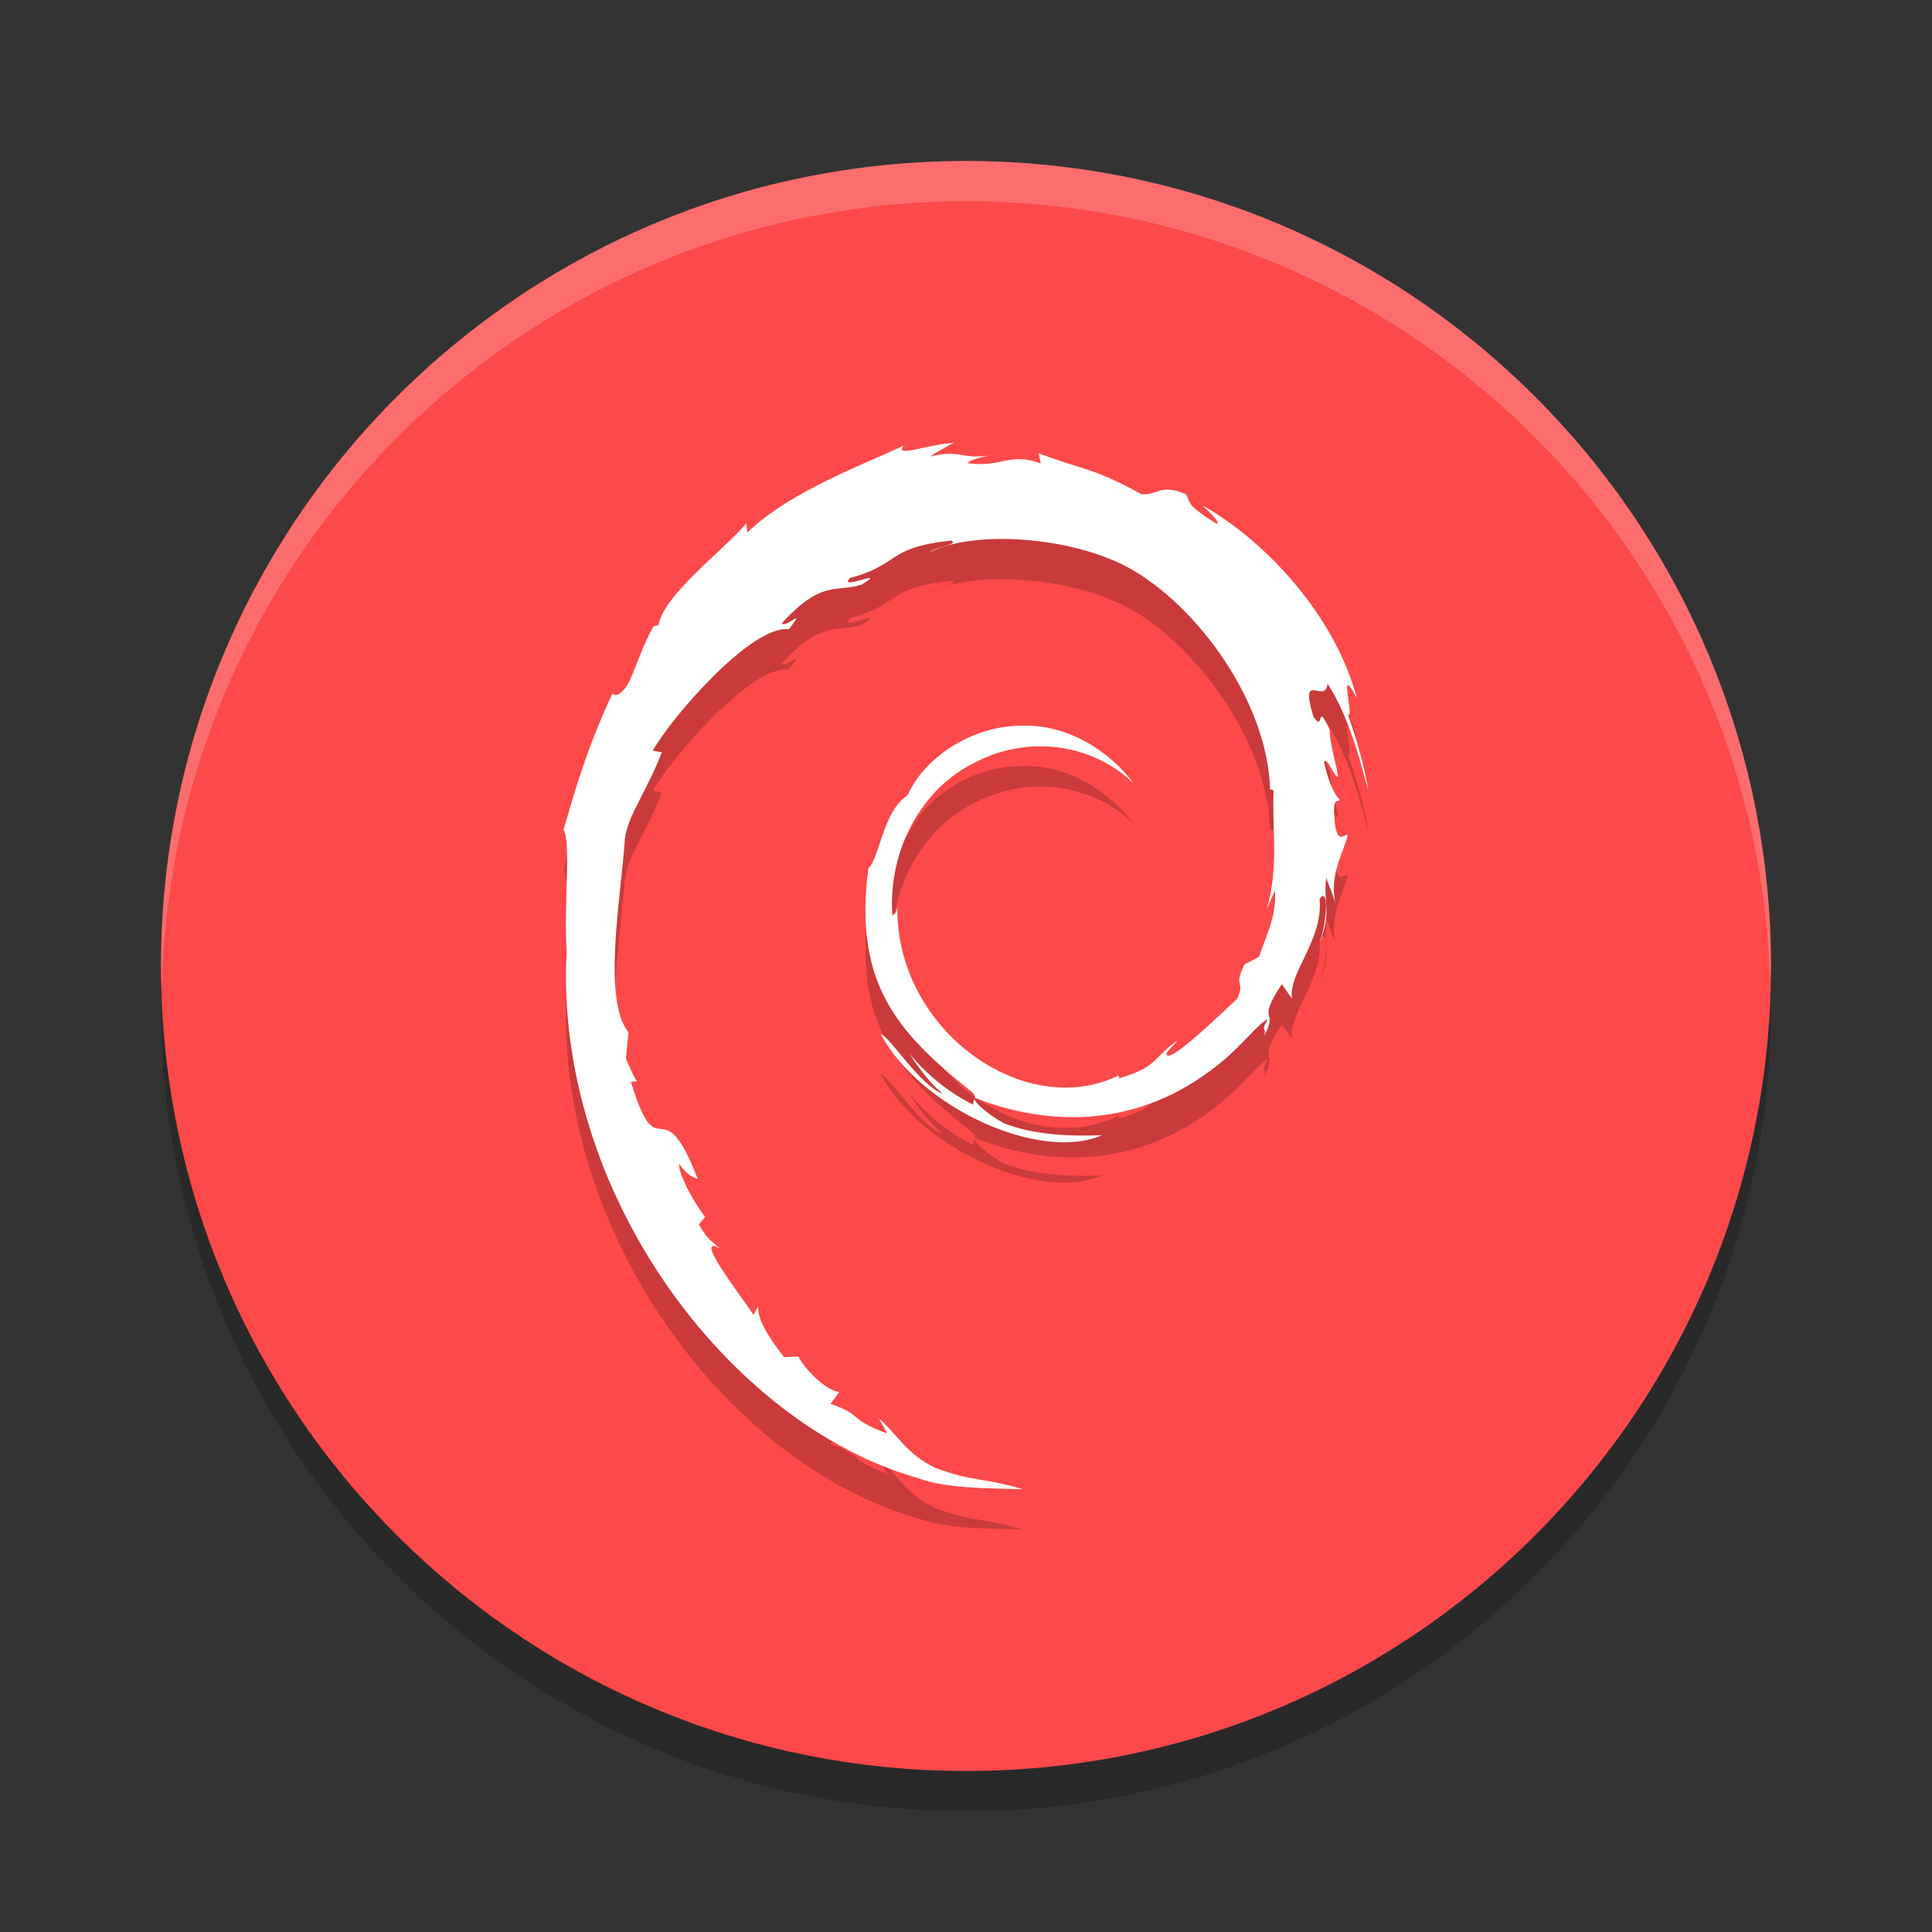
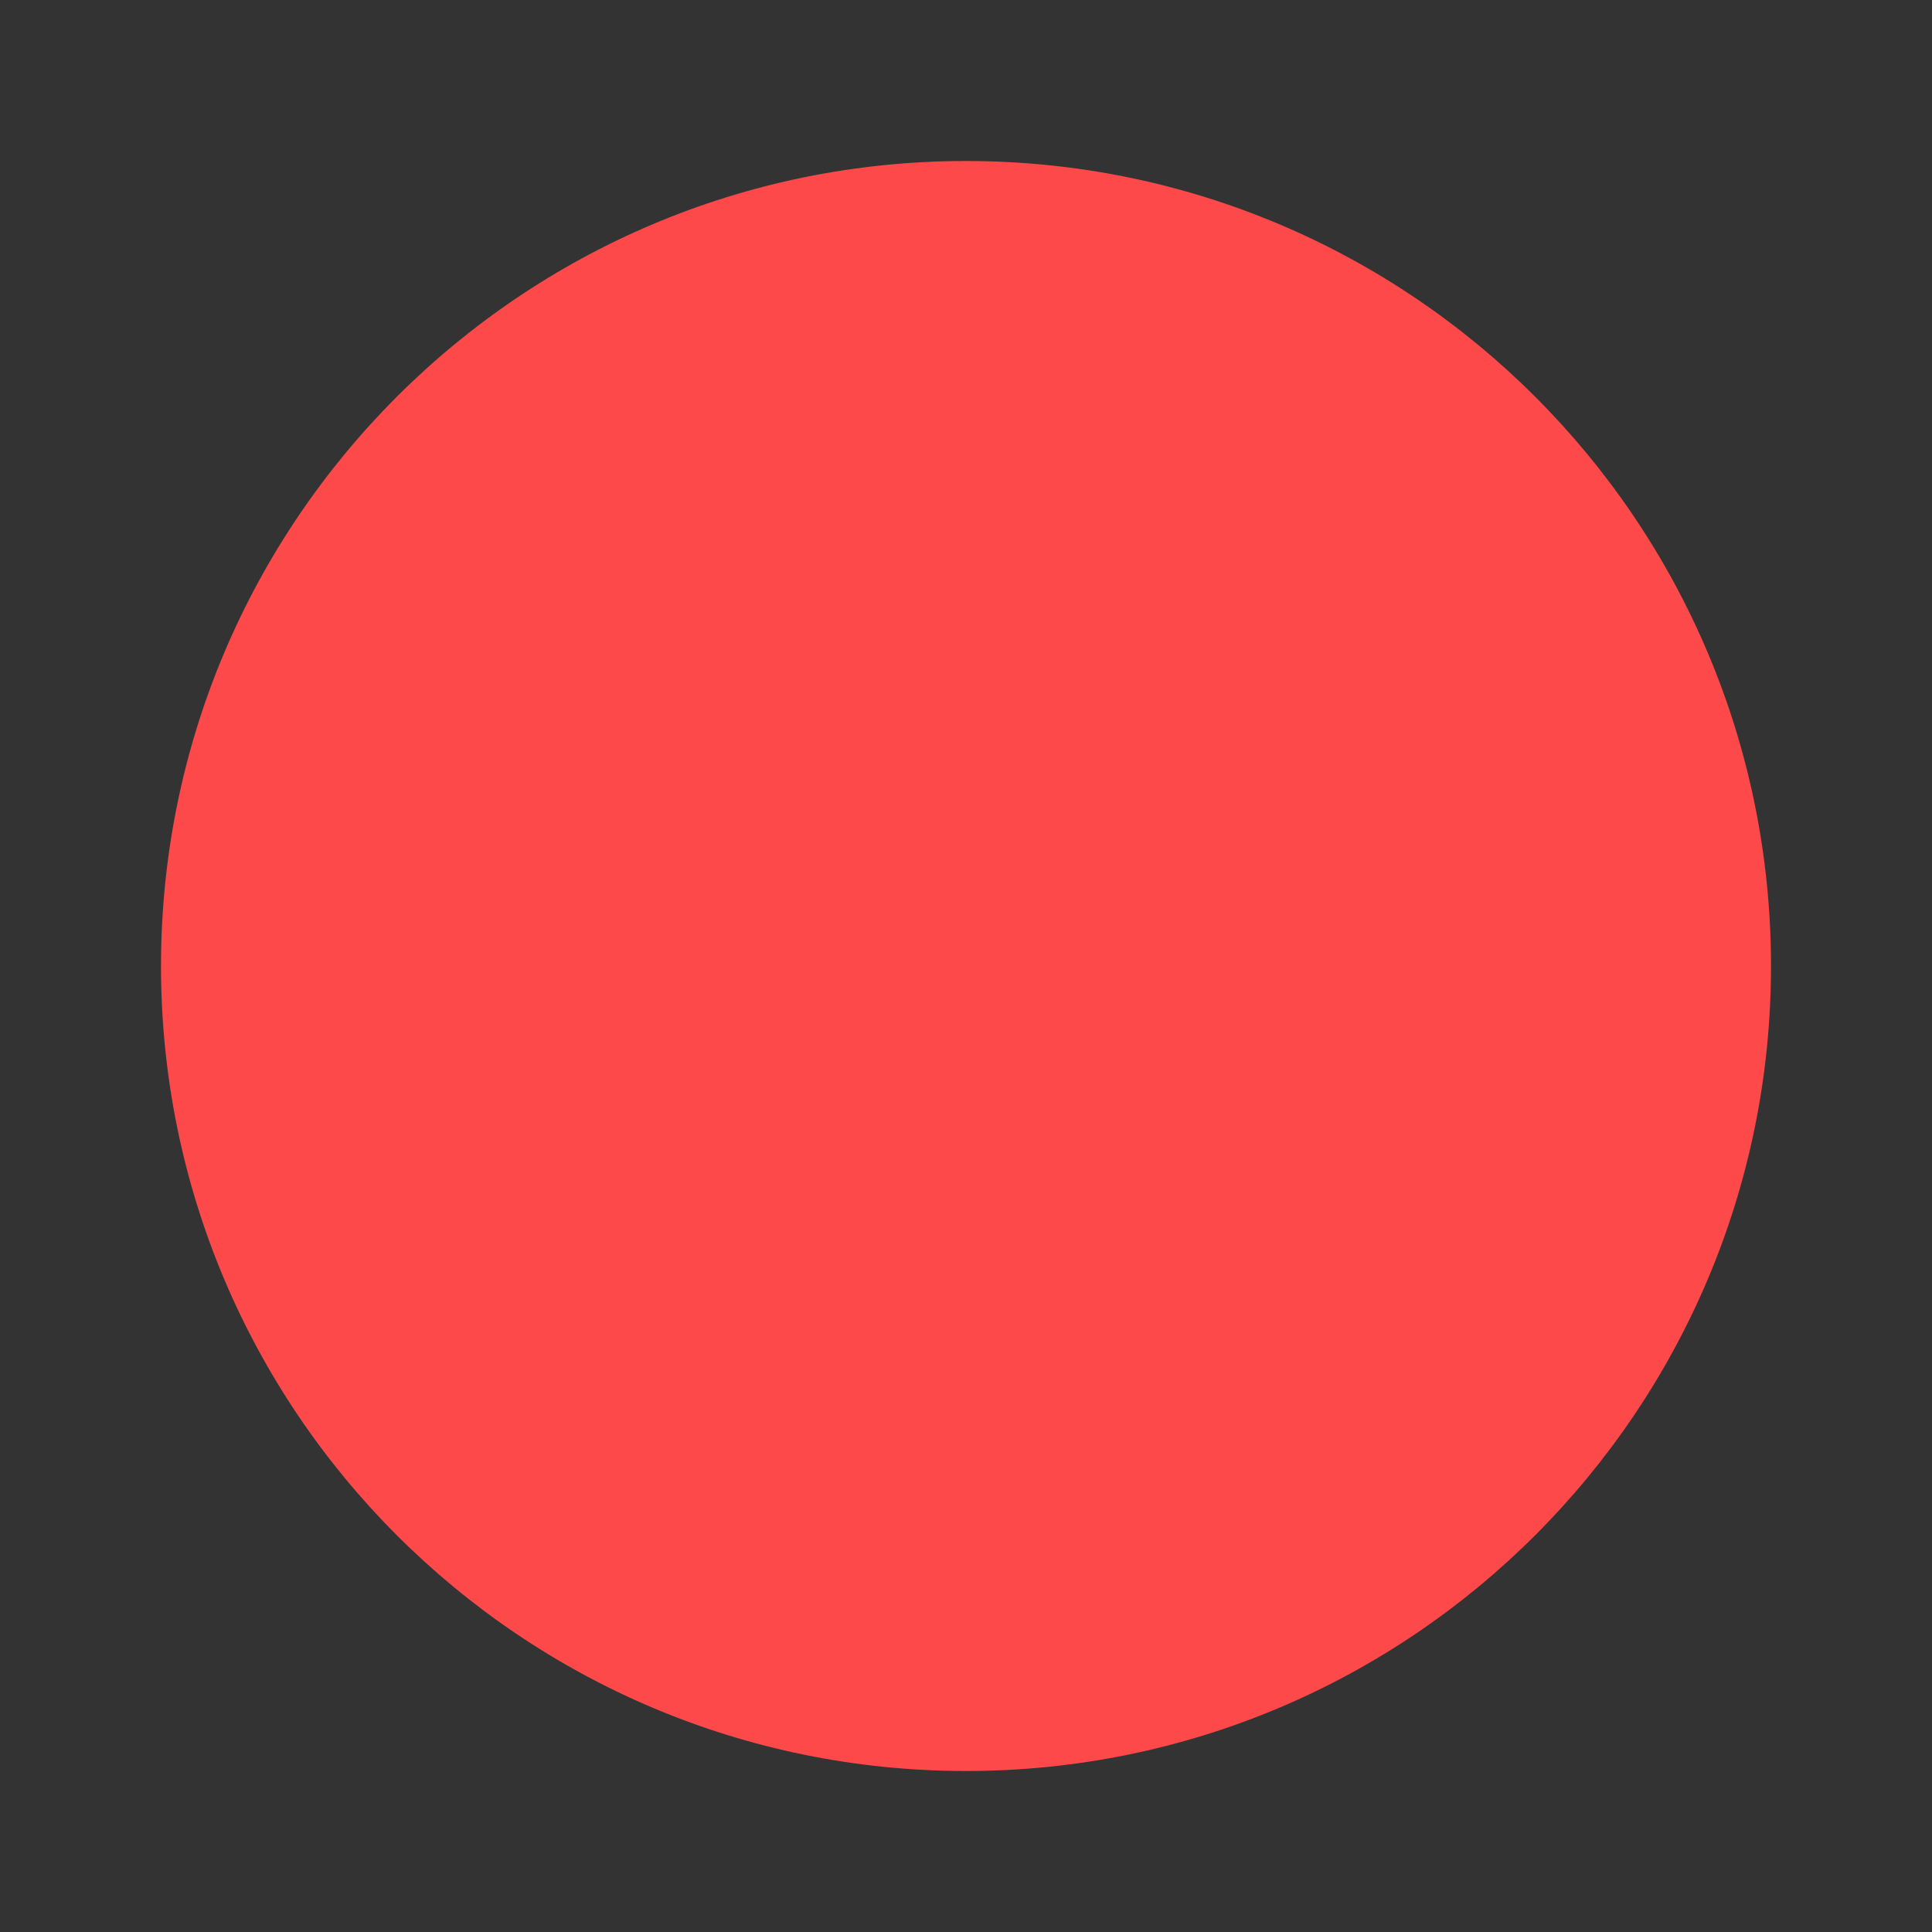
<svg xmlns="http://www.w3.org/2000/svg" xmlns:xlink="http://www.w3.org/1999/xlink" width="384pt" height="384pt" version="1.1" viewBox="0 0 384 384">
  <rect x="0" y="0" width="384" height="384" fill="#333333" stroke="none" />
  <defs>
    <filter id="alpha" width="100%" height="100%" x="0%" y="0%" filterUnits="objectBoundingBox">
      <feColorMatrix in="SourceGraphic" type="matrix" values="0 0 0 0 1 0 0 0 0 1 0 0 0 0 1 0 0 0 1 0" />
    </filter>
    <mask id="mask0">
      <g filter="url(#alpha)">
        <rect width="384" height="384" x="0" y="0" style="fill:rgb(0%,0%,0%);fill-opacity:0.2" />
      </g>
    </mask>
    <clipPath id="clip1">
-       <rect width="384" height="384" x="0" y="0" />
-     </clipPath>
+       </clipPath>
    <g id="surface5" clip-path="url(#clip1)">
      <path style="fill:rgb(0%,0%,0%)" d="M 352 200 C 352 288.367 280.367 360 192 360 C 103.633 360 32 288.367 32 200 C 32 111.633 103.633 40 192 40 C 280.367 40 352 111.633 352 200 Z M 352 200" />
    </g>
    <mask id="mask1">
      <g filter="url(#alpha)">
        <rect width="384" height="384" x="0" y="0" style="fill:rgb(0%,0%,0%);fill-opacity:0.2" />
      </g>
    </mask>
    <clipPath id="clip2">
-       <rect width="384" height="384" x="0" y="0" />
-     </clipPath>
+       </clipPath>
    <g id="surface8" clip-path="url(#clip2)">
      <path style="fill:rgb(0%,0%,0%)" d="M 253.406 185.023 C 253.609 190.637 251.84 193.363 250.242 198.188 L 247.363 199.68 C 245.012 204.453 247.598 202.711 245.914 206.504 C 242.238 209.91 234.781 217.164 232.391 217.828 C 230.645 217.789 233.574 215.676 233.953 214.852 C 229.043 218.375 230.012 220.141 222.496 222.285 L 222.277 221.77 C 203.75 230.875 178.012 212.832 178.348 188.219 C 178.152 189.777 177.785 189.391 177.379 190.016 C 176.422 177.352 182.977 164.633 194.035 159.434 C 204.855 153.844 217.535 156.133 225.277 163.684 C 221.023 157.859 212.551 151.688 202.52 152.258 C 192.684 152.426 183.484 158.953 180.414 166.039 C 175.379 169.352 174.789 178.809 172.598 180.543 C 169.641 203.215 178.152 213.008 192.551 224.531 C 194.809 226.125 193.188 226.367 193.488 227.582 C 188.707 225.246 184.328 221.715 180.727 217.391 C 182.637 220.312 184.699 223.148 187.367 225.379 C 182.855 223.789 176.828 213.965 175.074 213.566 C 182.848 228.105 206.609 239.062 219.059 233.625 C 213.297 233.848 205.98 233.746 199.512 231.25 C 196.789 229.789 193.098 226.766 193.758 226.203 C 210.742 232.824 228.285 231.215 242.977 218.914 C 246.719 215.871 250.801 210.699 251.984 210.629 C 250.207 213.422 252.289 211.973 250.922 214.438 C 254.641 208.16 249.301 211.879 254.77 203.602 L 256.789 206.504 C 256.035 201.293 262.984 194.969 262.277 186.73 C 263.871 184.211 264.055 189.445 262.363 195.238 C 264.711 188.809 262.984 187.777 263.586 182.469 C 264.234 184.254 265.094 186.148 265.531 188.031 C 264 181.816 267.094 177.57 267.863 173.957 C 267.105 173.609 265.504 176.703 265.137 169.367 C 265.191 166.18 265.988 167.695 266.293 166.91 C 265.695 166.551 264.125 164.105 263.168 159.422 C 263.855 158.316 265.02 162.277 265.965 162.438 C 265.355 158.715 264.312 155.871 264.27 153.012 C 261.512 146.996 263.293 153.816 261.059 150.43 C 258.121 140.871 263.492 148.211 263.855 143.871 C 268.301 150.598 270.836 161.027 272.004 165.344 C 271.113 160.078 269.68 154.977 267.922 150.039 C 269.277 150.637 265.746 139.207 269.684 146.773 C 265.48 130.641 251.715 115.566 239.047 108.492 C 240.594 109.973 242.551 111.832 241.852 112.125 C 235.547 108.211 236.656 107.898 235.754 106.246 C 230.625 104.066 230.281 106.426 226.891 106.25 C 217.215 100.891 215.352 101.457 206.445 98.102 L 206.852 100.082 C 200.445 97.852 199.387 100.922 192.461 100.086 C 192.039 99.746 194.68 98.844 196.855 98.516 C 190.66 99.371 190.949 97.238 184.887 98.75 C 186.379 97.656 187.961 96.93 189.555 96 C 184.504 96.32 177.488 99.07 179.652 96.566 C 171.414 100.406 156.773 105.801 148.562 113.844 L 148.301 112.043 C 144.539 116.762 131.891 126.133 130.883 132.25 L 129.875 132.496 C 127.918 135.957 126.648 139.883 125.098 143.445 C 122.535 148.004 121.344 145.199 121.707 145.914 C 116.668 156.586 114.164 165.547 112.004 172.906 C 113.543 175.312 112.043 187.387 112.621 197.047 C 110.094 244.773 144.691 291.102 182.508 301.797 C 188.051 303.875 196.293 303.797 203.301 304.004 C 195.031 301.531 193.965 302.695 185.902 299.762 C 180.09 296.898 178.82 293.637 174.699 289.902 L 176.328 292.91 C 168.258 289.918 171.633 289.215 165.066 287.039 L 166.809 284.668 C 164.191 284.457 159.875 280.062 158.695 277.621 L 155.832 277.734 C 152.395 273.305 150.559 270.105 150.695 267.629 L 149.77 269.352 C 148.711 267.473 137.105 252.719 143.129 256.16 C 142.008 255.094 140.52 254.422 138.914 251.359 L 140.137 249.898 C 137.242 246 134.805 241.008 134.992 239.348 C 136.535 241.527 137.609 241.934 138.672 242.309 C 131.352 223.344 130.941 241.266 125.398 223.004 L 126.57 222.906 C 125.672 221.488 125.125 219.957 124.402 218.449 L 124.914 213.141 C 119.652 206.789 123.441 186.09 124.203 174.738 C 124.73 170.133 128.602 165.211 131.547 157.508 L 129.754 157.188 C 133.184 150.941 149.332 132.102 156.812 133.066 C 160.438 128.312 156.094 133.047 155.383 131.855 C 163.344 123.25 165.848 125.777 171.219 124.227 C 177.008 120.637 166.246 125.629 168.992 122.859 C 179.008 120.188 176.086 116.785 189.152 115.434 C 190.531 116.25 185.953 116.695 184.805 117.758 C 193.148 113.492 211.207 114.465 222.941 120.121 C 236.547 126.77 251.844 146.406 252.449 164.883 L 253.137 165.074 C 252.789 172.418 254.211 180.914 251.742 188.715 L 253.41 185.02" />
    </g>
    <mask id="mask2">
      <g filter="url(#alpha)">
-         <rect width="384" height="384" x="0" y="0" style="fill:rgb(0%,0%,0%);fill-opacity:0.2" />
-       </g>
+         </g>
    </mask>
    <clipPath id="clip3">
      <rect width="384" height="384" x="0" y="0" />
    </clipPath>
    <g id="surface11" clip-path="url(#clip3)">
      <path style="fill:rgb(100.000%,100.000%,100.000%)" d="M 192 32 C 103.633 32 32 103.633 32 192 C 32.035 193.555 32.094 195.105 32.172 196.656 C 33.992 109.668 104.988 40.078 191.996 40 C 278.508 40.055 349.309 108.867 351.828 195.344 C 351.895 194.23 351.953 193.113 351.996 192 C 351.996 103.633 280.363 32 191.996 32 Z M 192 32" />
    </g>
  </defs>
  <g>
    <use mask="url(#mask0)" xlink:href="#surface5" />
    <path style="fill:rgb(99.215%,28.627%,28.627%)" d="M 352 192 C 352 280.367 280.367 352 192 352 C 103.633 352 32 280.367 32 192 C 32 103.633 103.633 32 192 32 C 280.367 32 352 103.633 352 192 Z M 352 192" />
    <use mask="url(#mask1)" xlink:href="#surface8" />
-     <path style="fill:rgb(100.000%,100.000%,100.000%)" d="M 253.406 177.023 C 253.609 182.637 251.84 185.363 250.242 190.188 L 247.363 191.68 C 245.012 196.453 247.598 194.711 245.914 198.504 C 242.238 201.91 234.781 209.164 232.391 209.828 C 230.645 209.789 233.574 207.676 233.953 206.852 C 229.043 210.375 230.012 212.141 222.496 214.285 L 222.277 213.77 C 203.75 222.875 178.012 204.832 178.348 180.219 C 178.152 181.777 177.785 181.391 177.379 182.016 C 176.422 169.352 182.977 156.633 194.035 151.434 C 204.855 145.844 217.535 148.133 225.277 155.684 C 221.023 149.859 212.551 143.688 202.52 144.258 C 192.684 144.426 183.484 150.953 180.414 158.039 C 175.379 161.352 174.789 170.809 172.598 172.543 C 169.641 195.215 178.152 205.008 192.551 216.531 C 194.809 218.125 193.188 218.367 193.488 219.582 C 188.707 217.246 184.328 213.715 180.727 209.391 C 182.637 212.312 184.699 215.148 187.367 217.379 C 182.855 215.789 176.828 205.965 175.074 205.566 C 182.848 220.105 206.609 231.062 219.059 225.625 C 213.297 225.848 205.98 225.746 199.512 223.25 C 196.789 221.789 193.098 218.766 193.758 218.203 C 210.742 224.824 228.285 223.215 242.977 210.914 C 246.719 207.871 250.801 202.699 251.984 202.629 C 250.207 205.422 252.289 203.973 250.922 206.438 C 254.641 200.16 249.301 203.879 254.77 195.602 L 256.789 198.504 C 256.035 193.293 262.984 186.969 262.277 178.73 C 263.871 176.211 264.055 181.445 262.363 187.238 C 264.711 180.809 262.984 179.777 263.586 174.469 C 264.234 176.254 265.094 178.148 265.531 180.031 C 264 173.816 267.094 169.57 267.863 165.957 C 267.105 165.609 265.504 168.703 265.137 161.367 C 265.191 158.18 265.988 159.695 266.293 158.91 C 265.695 158.551 264.125 156.105 263.168 151.422 C 263.855 150.316 265.02 154.277 265.965 154.438 C 265.355 150.715 264.312 147.871 264.27 145.012 C 261.512 138.996 263.293 145.816 261.059 142.43 C 258.121 132.871 263.492 140.211 263.855 135.871 C 268.301 142.598 270.836 153.027 272.004 157.344 C 271.113 152.078 269.68 146.977 267.922 142.039 C 269.277 142.637 265.746 131.207 269.684 138.773 C 265.48 122.641 251.715 107.566 239.047 100.492 C 240.594 101.973 242.551 103.832 241.852 104.125 C 235.547 100.211 236.656 99.898 235.754 98.246 C 230.625 96.066 230.281 98.426 226.891 98.25 C 217.215 92.891 215.352 93.457 206.445 90.102 L 206.852 92.082 C 200.445 89.852 199.387 92.922 192.461 92.086 C 192.039 91.746 194.68 90.844 196.855 90.516 C 190.66 91.371 190.949 89.238 184.887 90.75 C 186.379 89.656 187.961 88.93 189.555 88 C 184.504 88.32 177.488 91.07 179.652 88.566 C 171.414 92.406 156.773 97.801 148.562 105.844 L 148.301 104.043 C 144.539 108.762 131.891 118.133 130.883 124.25 L 129.875 124.496 C 127.918 127.957 126.648 131.883 125.098 135.445 C 122.535 140.004 121.344 137.199 121.707 137.914 C 116.668 148.586 114.164 157.547 112.004 164.906 C 113.543 167.312 112.043 179.387 112.621 189.047 C 110.094 236.773 144.691 283.102 182.508 293.797 C 188.051 295.875 196.293 295.797 203.301 296.004 C 195.031 293.531 193.965 294.695 185.902 291.762 C 180.09 288.898 178.82 285.637 174.699 281.902 L 176.328 284.91 C 168.258 281.918 171.633 281.215 165.066 279.039 L 166.809 276.668 C 164.191 276.457 159.875 272.062 158.695 269.621 L 155.832 269.738 C 152.391 265.312 150.559 262.113 150.691 259.633 L 149.766 261.355 C 148.711 259.477 137.102 244.727 143.129 248.164 C 142.008 247.102 140.52 246.43 138.91 243.367 L 140.137 241.902 C 137.242 238.008 134.805 233.016 134.988 231.352 C 136.535 233.531 137.609 233.941 138.672 234.316 C 131.352 215.348 130.941 233.273 125.398 215.012 L 126.57 214.914 C 125.672 213.492 125.125 211.961 124.402 210.453 L 124.914 205.145 C 119.648 198.793 123.441 178.098 124.203 166.746 C 124.73 162.137 128.602 157.219 131.547 149.516 L 129.754 149.195 C 133.184 142.949 149.332 124.105 156.812 125.074 C 160.438 120.32 156.094 125.055 155.383 123.859 C 163.344 115.258 165.848 117.781 171.219 116.234 C 177.008 112.645 166.246 117.637 168.992 114.863 C 179.008 112.195 176.086 108.793 189.148 107.438 C 190.527 108.258 185.953 108.703 184.805 109.766 C 193.145 105.5 211.207 106.473 222.941 112.129 C 236.547 118.773 251.844 138.41 252.449 156.887 L 253.137 157.082 C 252.789 164.426 254.211 172.922 251.742 180.723 L 253.41 177.027" />
    <use mask="url(#mask2)" xlink:href="#surface11" />
  </g>
</svg>